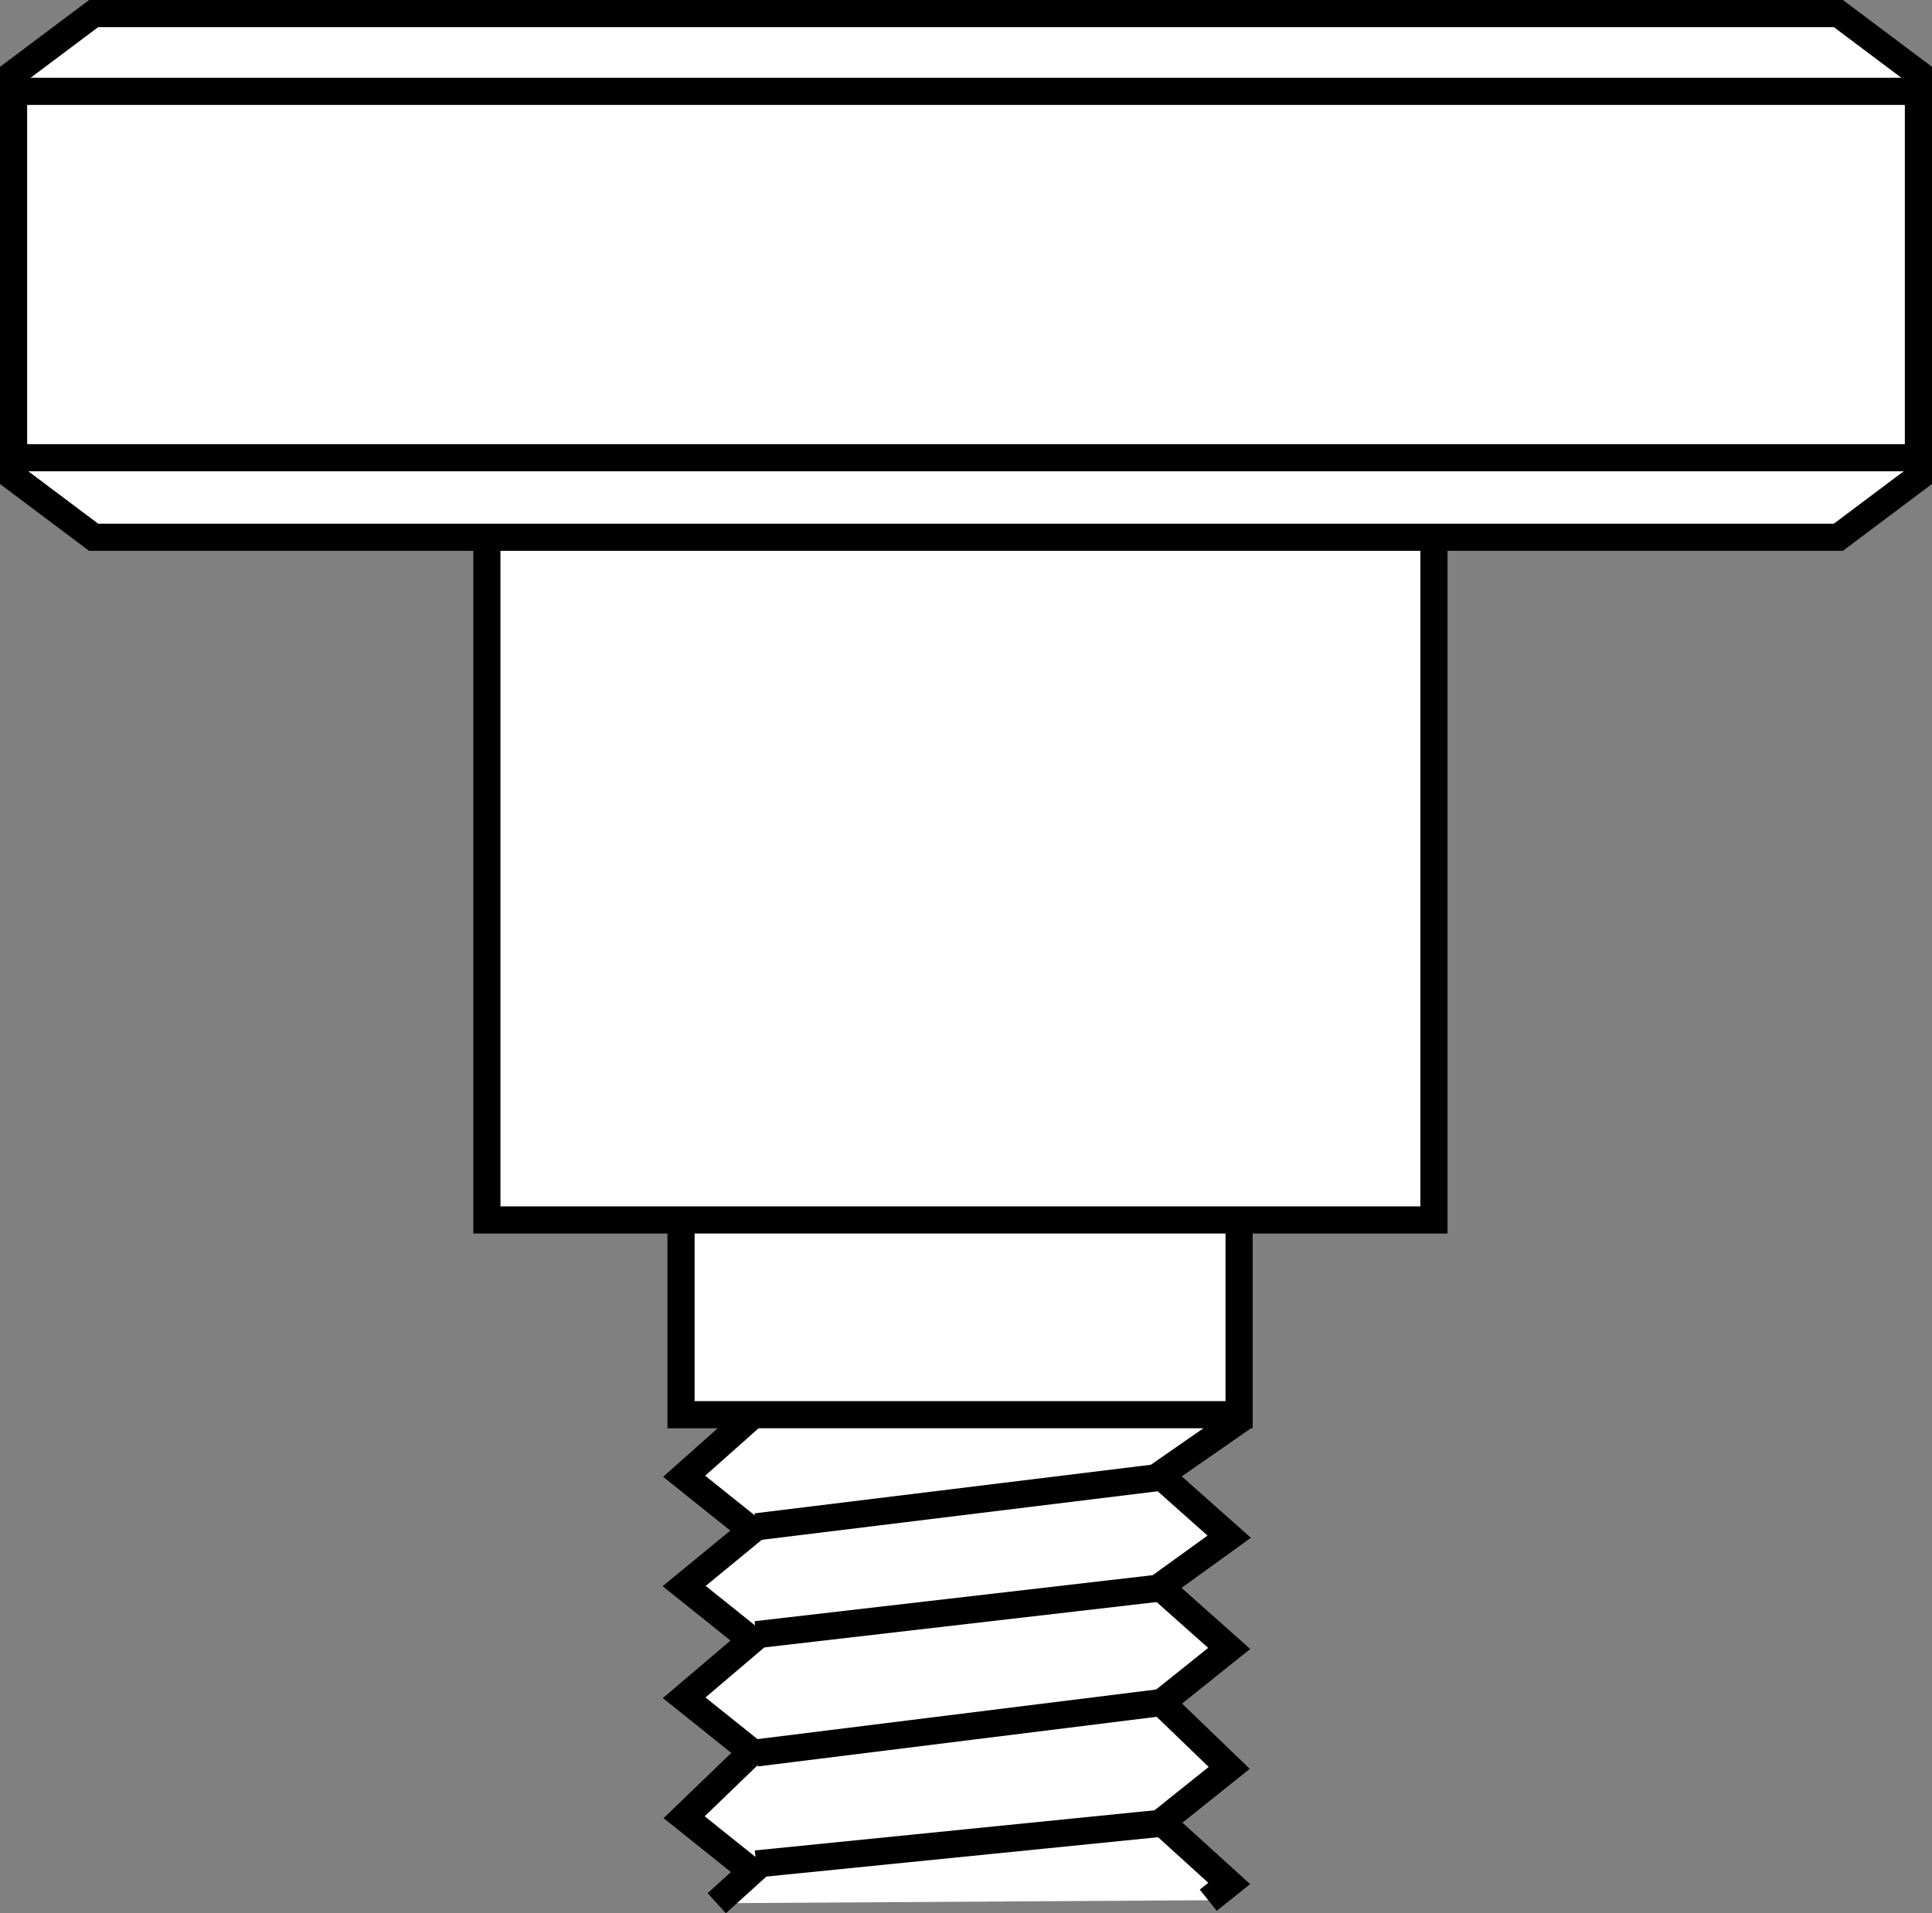
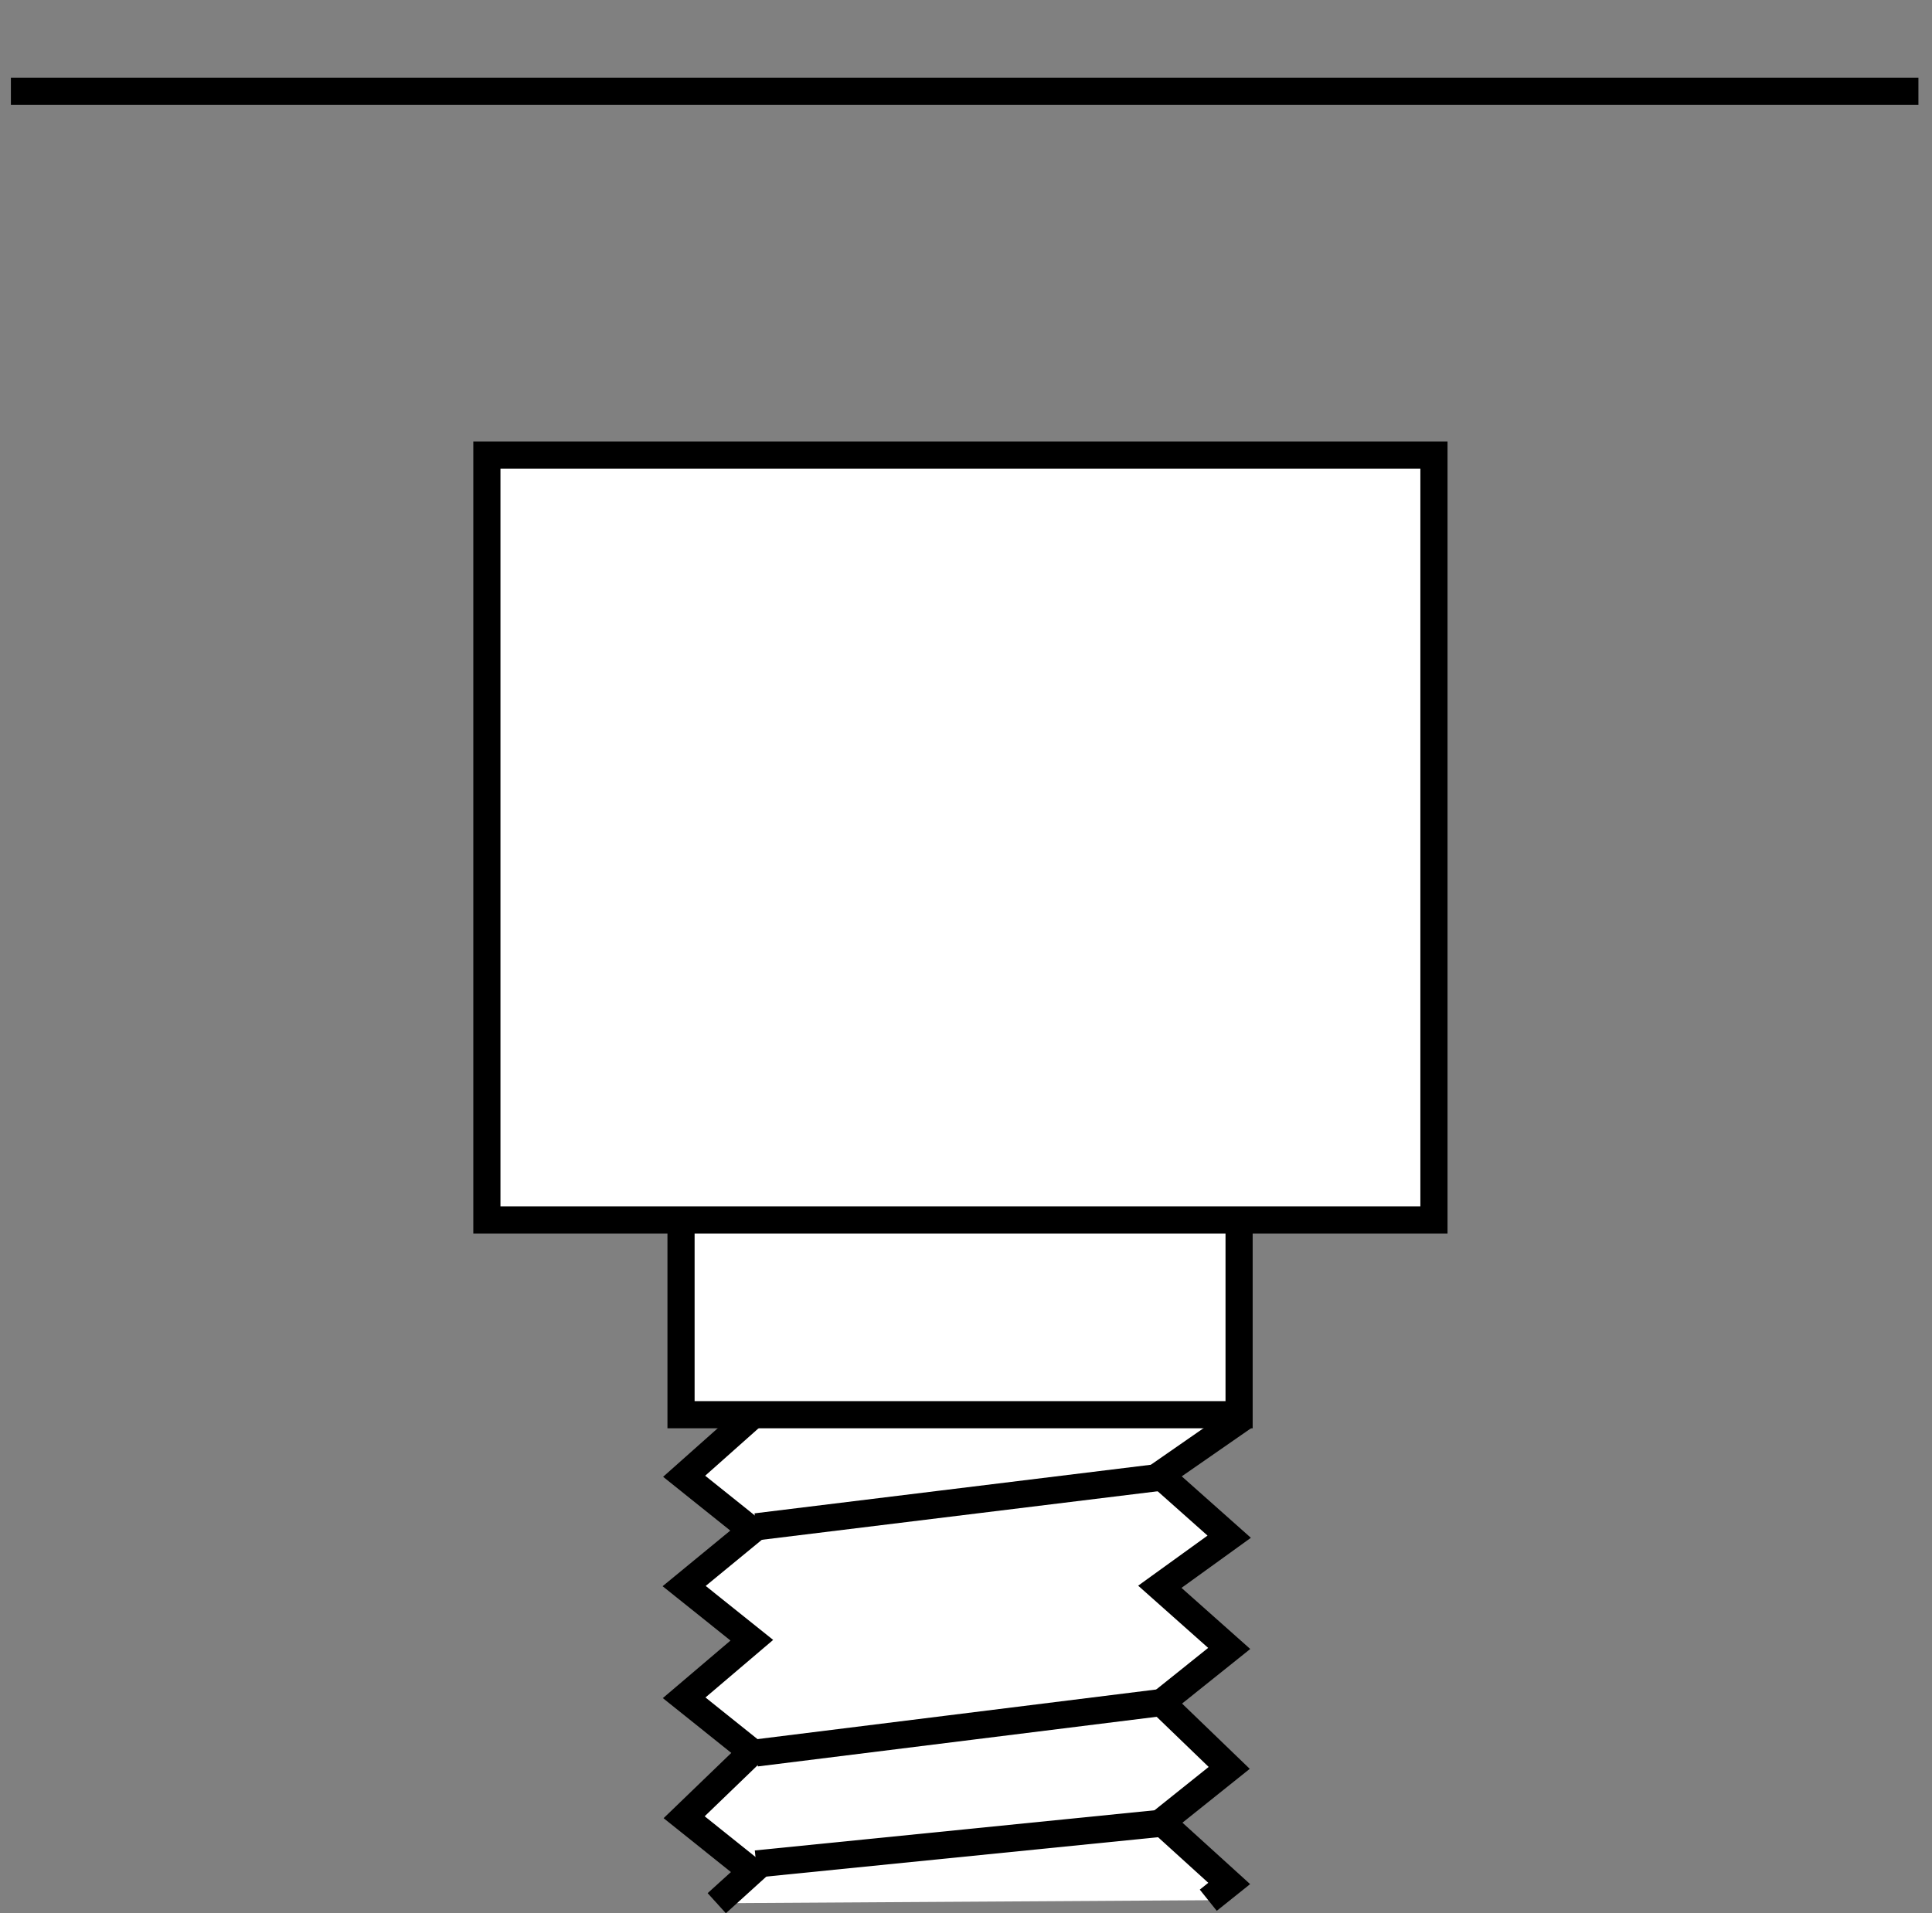
<svg xmlns="http://www.w3.org/2000/svg" version="1.1" id="image" x="0px" y="0px" width="56.922px" height="56.383px" viewBox="0 0 56.922 56.383" enable-background="new 0 0 56.922 56.383" xml:space="preserve">
  <rect x="0" y="0" width="56.922" height="56.383" fill="#808080" stroke="none" />
  <polyline fill="#FFFFFF" stroke="#000000" stroke-width="0.8" stroke-miterlimit="10" points="21.118,56.087 22.151,55.15   20.157,53.553 22.151,51.63 20.157,50.033 22.151,48.337 20.157,46.741 22.151,45.102 20.157,43.505 22.2,41.688   22.2,41.688 34.172,40.489 36.216,42.05 34.172,43.469 36.216,45.286 34.172,46.762 36.216,48.579 34.222,50.176   36.216,52.099 34.222,53.695 36.216,55.505 35.599,55.999 " />
  <line fill="none" stroke="#000000" stroke-width="0.8" stroke-miterlimit="10" x1="22.279" y1="44.995" x2="34.2" y2="43.533" />
-   <line fill="none" stroke="#000000" stroke-width="0.8" stroke-miterlimit="10" x1="22.279" y1="48.174" x2="34.243" y2="46.79" />
  <line fill="none" stroke="#000000" stroke-width="0.8" stroke-miterlimit="10" x1="22.279" y1="51.659" x2="34.314" y2="50.161" />
  <line fill="none" stroke="#000000" stroke-width="0.8" stroke-miterlimit="10" x1="22.279" y1="54.93" x2="34.278" y2="53.724" />
  <rect x="20.065" y="35.648" fill="#FFFFFF" stroke="#000000" stroke-width="0.8" stroke-miterlimit="10" width="16.442" height="6.043" />
  <rect x="14.345" y="13.412" fill="#FFFFFF" stroke="#000000" stroke-width="0.8" stroke-miterlimit="10" width="27.903" height="22.54" />
  <g>
-     <polygon fill="#FFFFFF" stroke="#000000" stroke-width="0.8" stroke-miterlimit="10" points="28.461,0.4 2.758,0.4 0.4,2.169    0.4,7.671 0.4,14.063 2.758,15.832 28.461,15.832 54.164,15.832 56.522,14.063 56.522,7.671 56.522,2.169    54.164,0.4  " />
-     <line fill="none" stroke="#000000" stroke-width="0.8" stroke-miterlimit="10" x1="56.522" y1="13.489" x2="0.321" y2="13.489" />
    <line fill="none" stroke="#000000" stroke-width="0.8" stroke-miterlimit="10" x1="56.522" y1="2.692" x2="0.321" y2="2.692" />
  </g>
</svg>